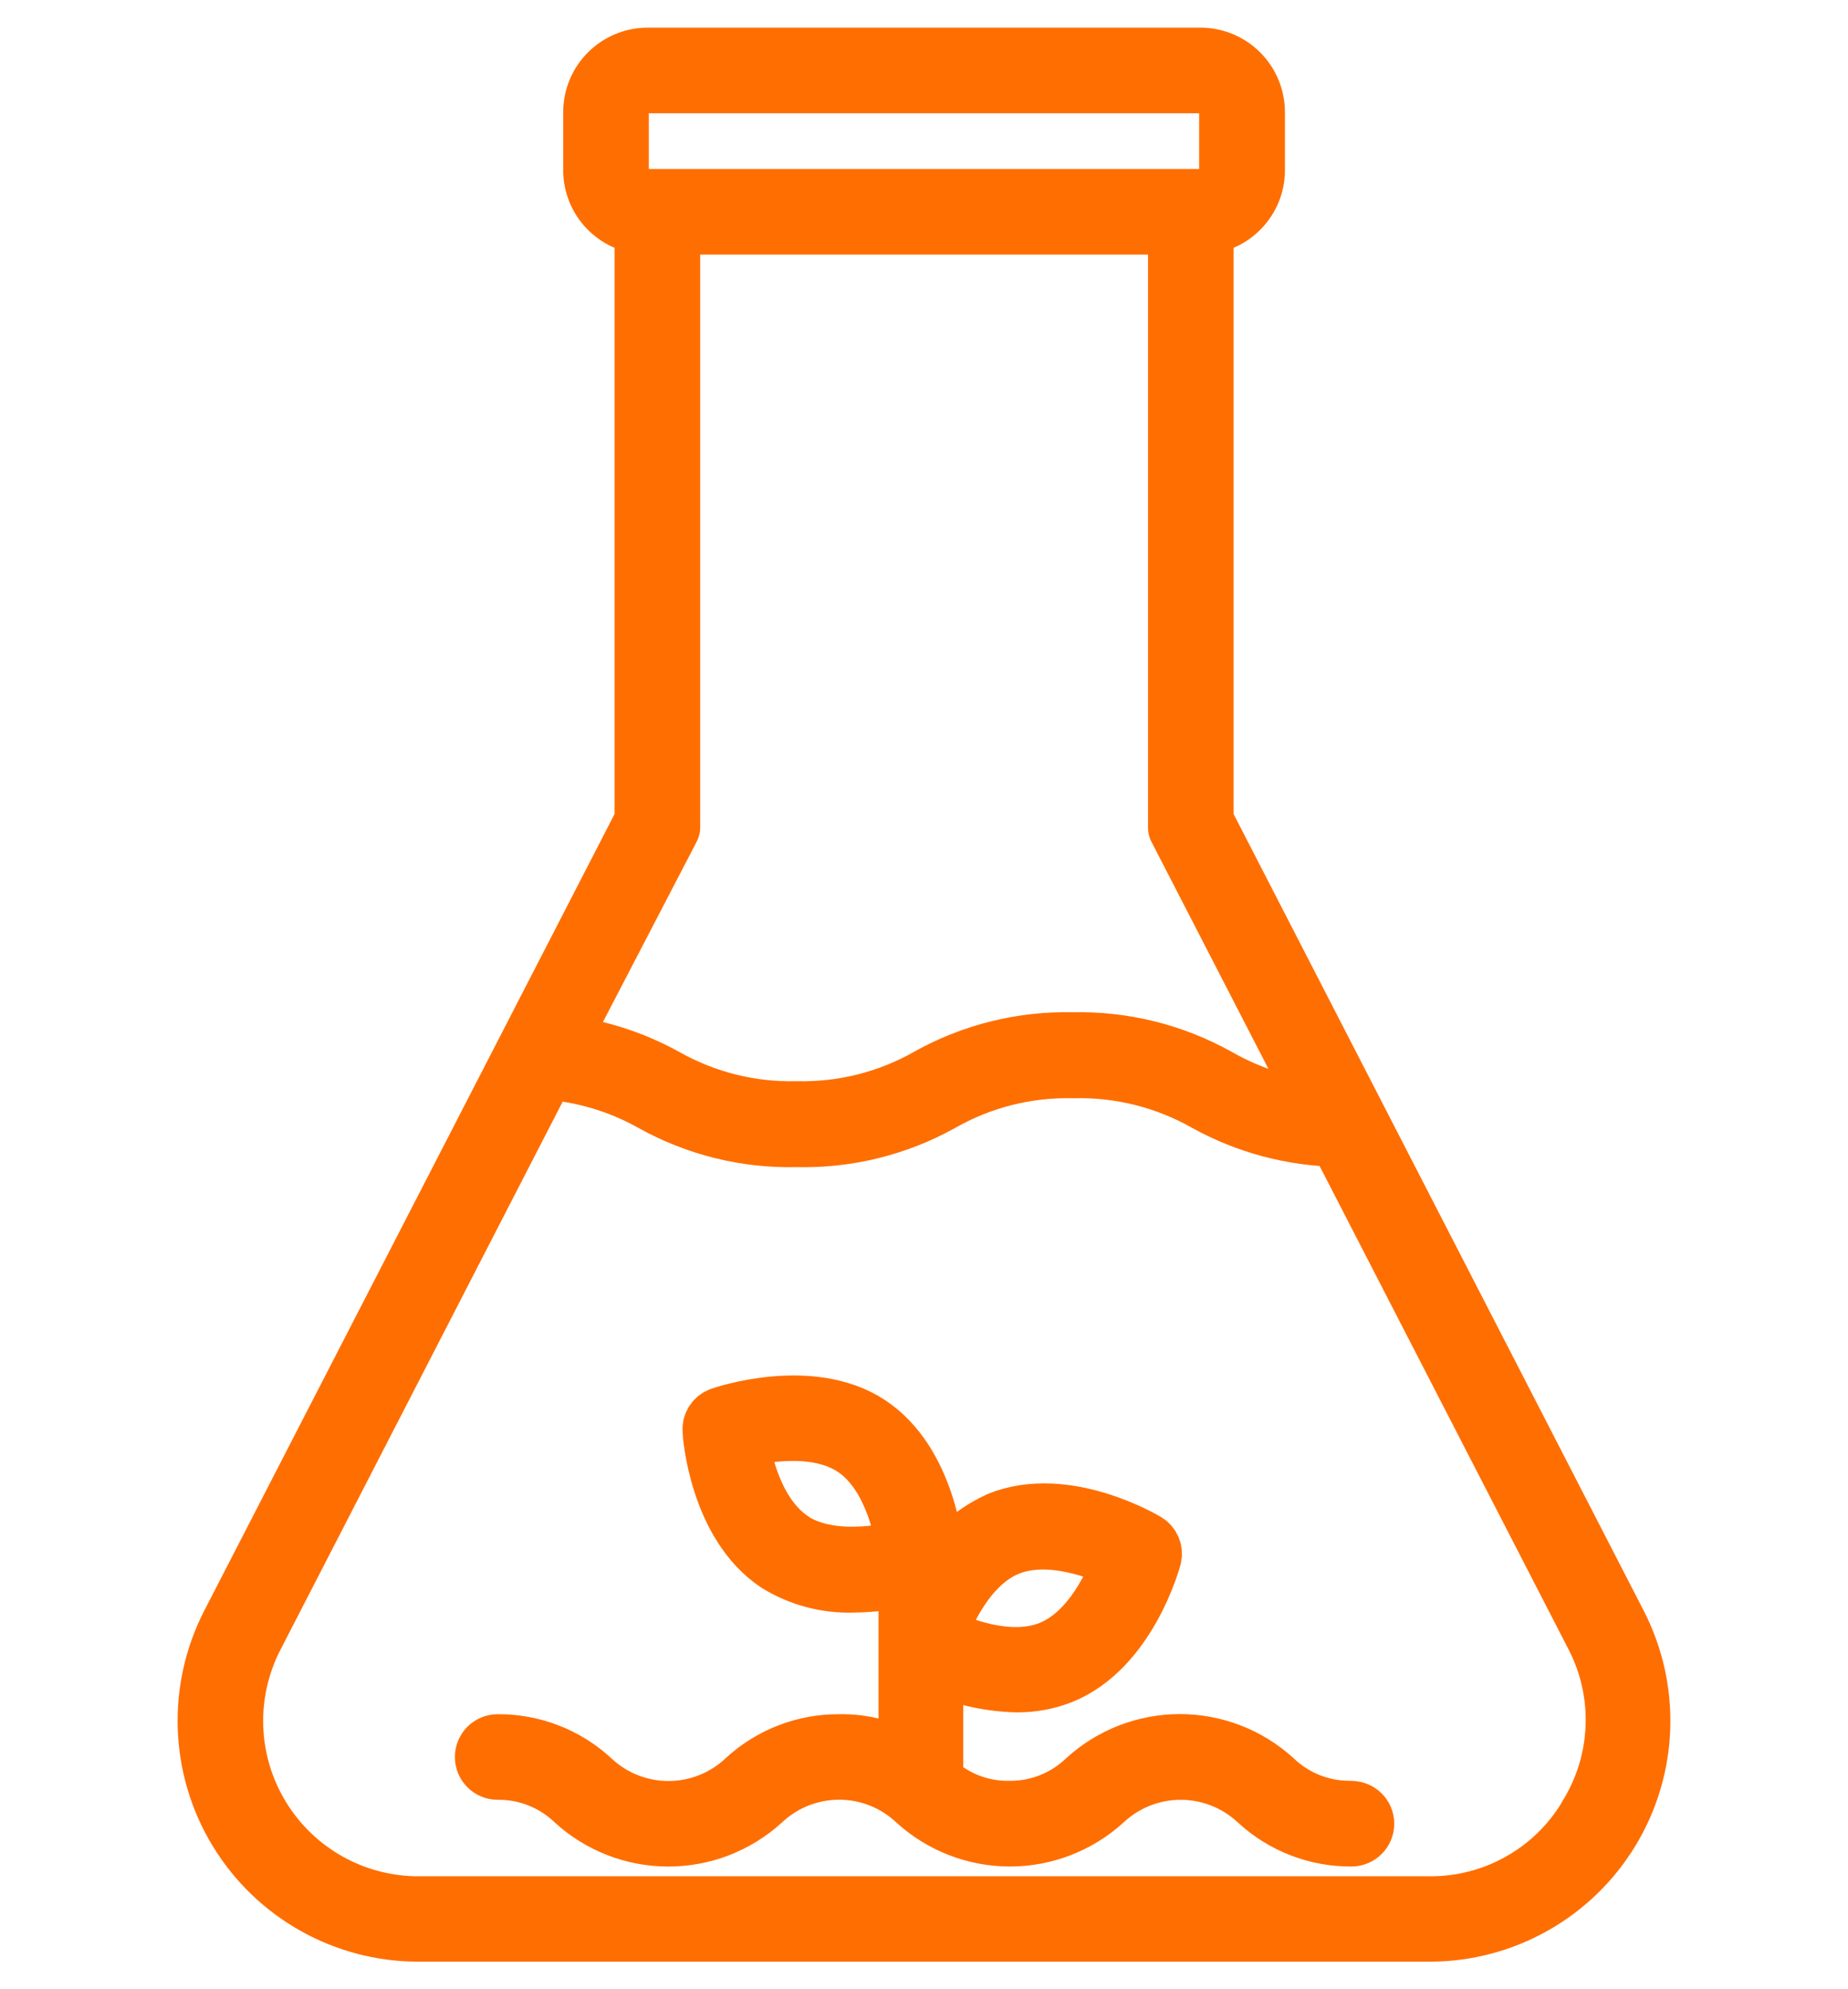
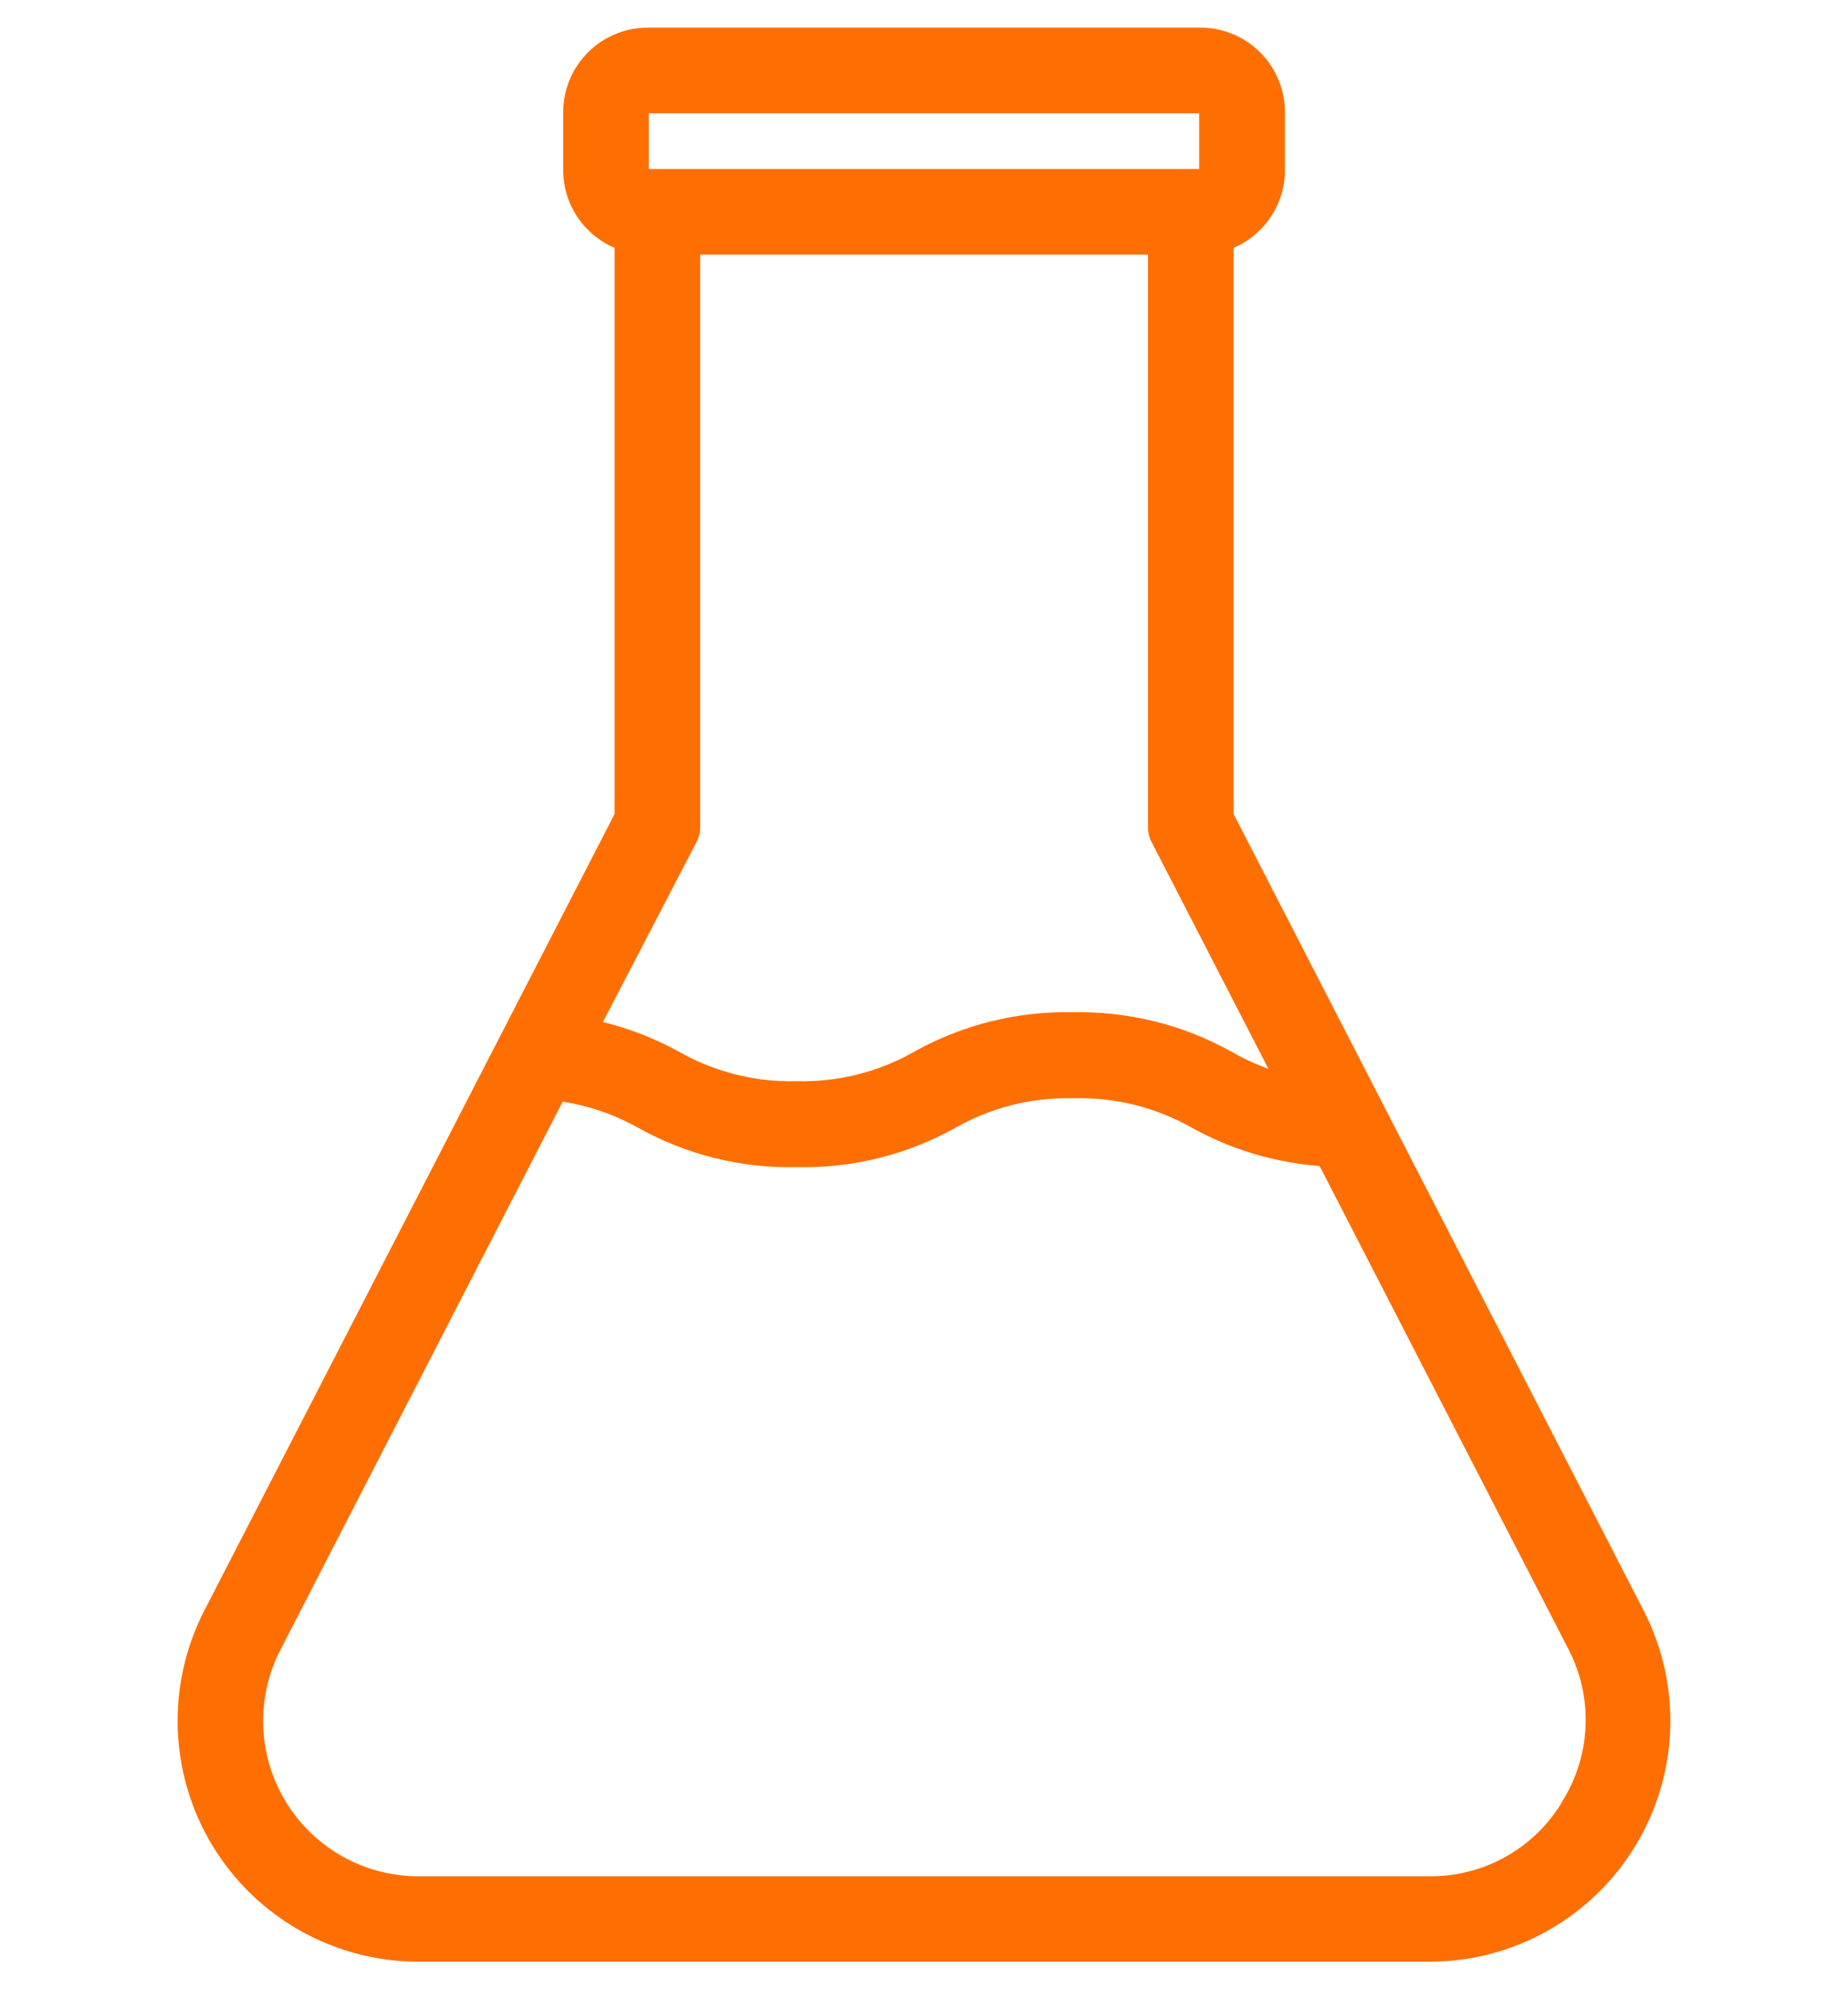
<svg xmlns="http://www.w3.org/2000/svg" version="1.1" id="Camada_1" x="0px" y="0px" viewBox="0 0 427.25 459.8" style="enable-background:new 0 0 427.25 459.8;" xml:space="preserve" fill="#ff6e00">
  <style type="text/css">
	.st0{stroke:#ff6e00;stroke-width:14;stroke-linecap:round;stroke-linejoin:round;stroke-miterlimit:10;}
</style>
  <g>
-     <path class="st0" d="M312.29,418.6c-6.69,0.08-13.15-2.47-17.98-7.09c-5.89-5.36-13.56-8.33-21.52-8.33   c-7.96,0-15.64,2.97-21.53,8.33c-4.83,4.63-11.28,7.18-17.97,7.09c-6.53,0.1-12.84-2.35-17.59-6.83v-27.58   c6.04,2.85,12.61,4.41,19.29,4.59c3.52,0.04,7.02-0.6,10.3-1.89c15.08-6.1,20.64-26.15,20.87-27c0.34-1.25-0.2-2.58-1.31-3.24   c-0.77-0.46-18.67-10.99-33.75-4.9c-6.45,2.95-11.78,7.9-15.2,14.12v-5.94c0-1.62-1.81-21.68-15.12-30.47   c-13.31-8.8-33.25-2.16-34.06-1.85v0c-1.23,0.43-2.02,1.63-1.93,2.93c0,0.89,1.54,21.64,15.12,30.59v0   c5.2,3.19,11.22,4.78,17.32,4.59c4.35-0.04,8.67-0.6,12.88-1.66v43.59c-4.81-3.03-10.4-4.57-16.09-4.44   c-7.97-0.06-15.67,2.92-21.52,8.33c-4.86,4.57-11.29,7.11-17.96,7.11c-6.67,0-13.09-2.54-17.95-7.11   c-5.85-5.41-13.55-8.39-21.53-8.33c-1.6,0-2.89,1.3-2.89,2.89c0,1.6,1.29,2.89,2.89,2.89c6.68-0.07,13.11,2.48,17.94,7.09   c5.88,5.37,13.56,8.34,21.53,8.34c7.96,0,15.64-2.98,21.52-8.34c4.86-4.57,11.29-7.11,17.96-7.11c6.67,0,13.09,2.54,17.95,7.11   c5.89,5.36,13.56,8.33,21.53,8.33c7.96,0,15.64-2.97,21.53-8.33c4.87-4.56,11.29-7.09,17.95-7.09c6.67,0,13.09,2.54,17.96,7.09   c5.85,5.41,13.55,8.39,21.52,8.33c1.6,0,2.89-1.3,2.89-2.89c0-1.6-1.29-2.89-2.89-2.89L312.29,418.6z M233.09,357.19   c9.8-3.86,21.91,1.12,26.62,3.43c-1.77,4.98-6.91,17.01-16.74,20.98c-9.84,3.97-21.91-1.12-26.62-3.43   C218.13,373.16,223.3,361.05,233.09,357.19z M182.95,356.27c-8.8-5.82-11.57-18.63-12.27-23.88c5.09-1.35,17.97-3.86,26.77,1.89   c8.8,5.75,11.57,18.63,12.27,23.88c-5.09,1.31-17.97,3.9-26.96-1.93L182.95,356.27z" />
    <path class="st0" d="M373.77,375.44l-95.58-185.62V51.81c6.63-0.33,11.85-5.78,11.88-12.42v-13.5c-0.01-3.32-1.34-6.51-3.7-8.85   c-2.36-2.35-5.55-3.66-8.87-3.65H149.71c-6.89,0.02-12.48,5.61-12.5,12.5v13.46c0.01,6.65,5.23,12.13,11.88,12.46v138.02   L53.47,375.44c-7.77,15.08-7.13,33.13,1.7,47.62c8.83,14.49,24.57,23.34,41.54,23.35h233.83c16.97-0.01,32.71-8.86,41.54-23.35   C380.91,408.57,381.55,390.53,373.77,375.44L373.77,375.44z M143,39.35V25.89c0-3.71,3-6.71,6.71-6.71h127.75   c1.79-0.01,3.51,0.69,4.78,1.95c1.27,1.26,1.99,2.97,2,4.76v13.46c-0.01,1.79-0.73,3.5-2,4.76c-1.27,1.26-2.99,1.96-4.78,1.95   H149.71c-1.78,0-3.49-0.71-4.75-1.97C143.7,42.84,143,41.13,143,39.35L143,39.35z M154.57,191.87l0.31-0.62l0-139.4h117.54v139.48   l33.79,65.57c-8.78-0.69-17.29-3.32-24.92-7.71c-10.16-5.66-21.66-8.5-33.29-8.22c-11.61-0.28-23.08,2.56-33.21,8.22   c-9.32,5.3-19.91,7.96-30.63,7.71c-10.72,0.25-21.3-2.42-30.63-7.71c-7.65-4.21-16.07-6.83-24.76-7.71L154.57,191.87z    M367.15,420.11c-7.72,12.83-21.63,20.65-36.61,20.56H96.71c-14.95-0.01-28.82-7.8-36.6-20.57c-7.78-12.77-8.36-28.66-1.51-41.96   l67.47-131c8.74,0.6,17.24,3.13,24.88,7.41c10.14,5.66,21.6,8.5,33.21,8.21c11.64,0.3,23.16-2.53,33.33-8.21   c9.32-5.3,19.91-7.96,30.63-7.71c10.79-0.28,21.46,2.39,30.86,7.71c9.34,5.17,19.8,7.97,30.47,8.14l59.44,115.38   c6.87,13.33,6.2,29.3-1.77,42.01L367.15,420.11z" />
  </g>
</svg>